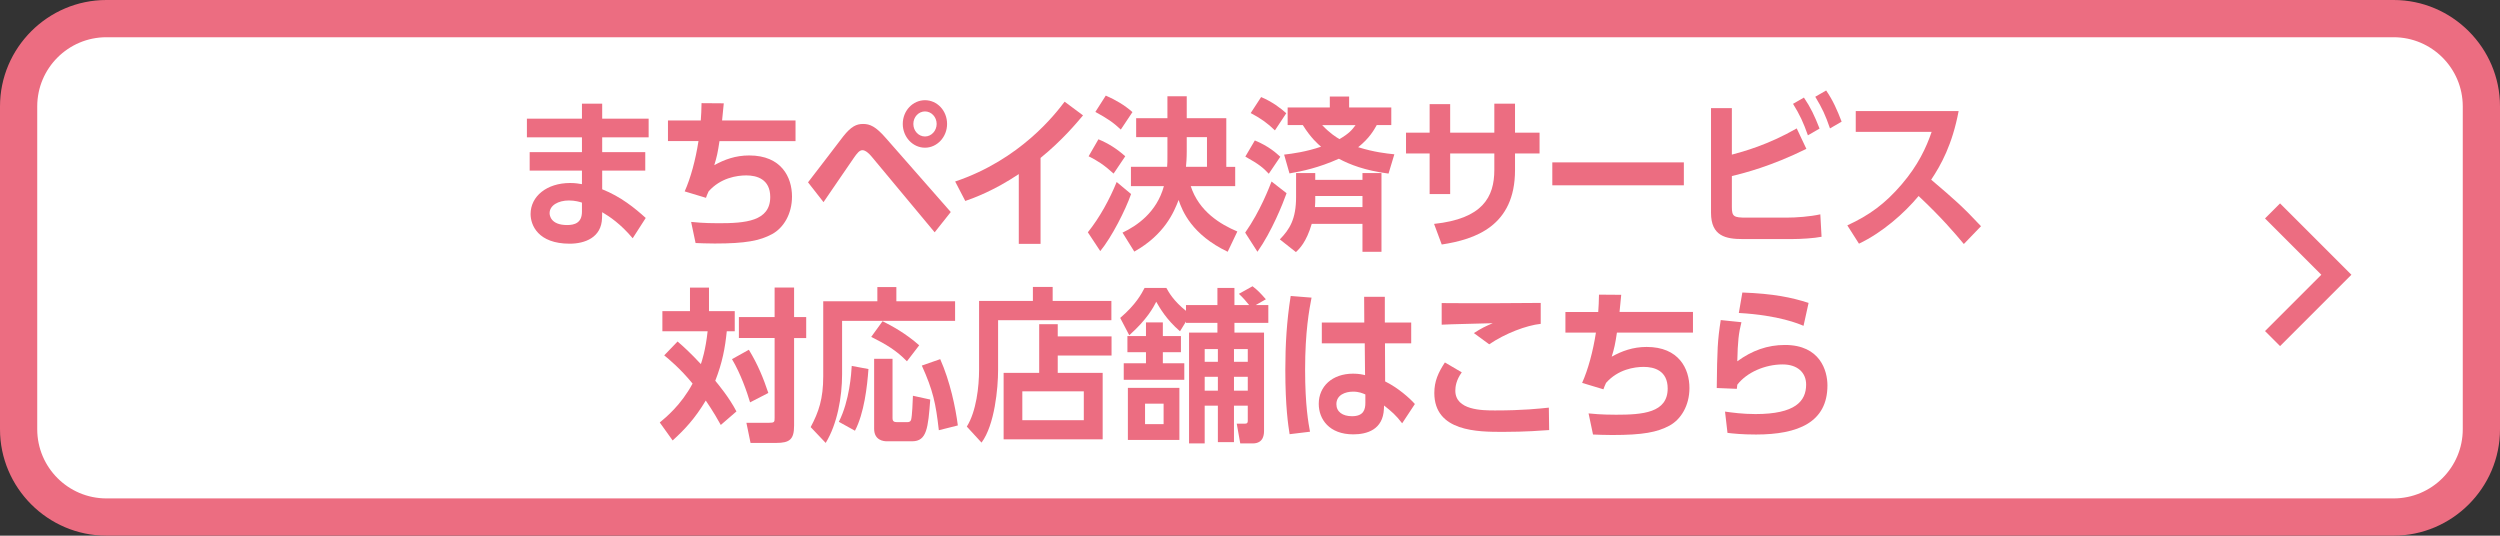
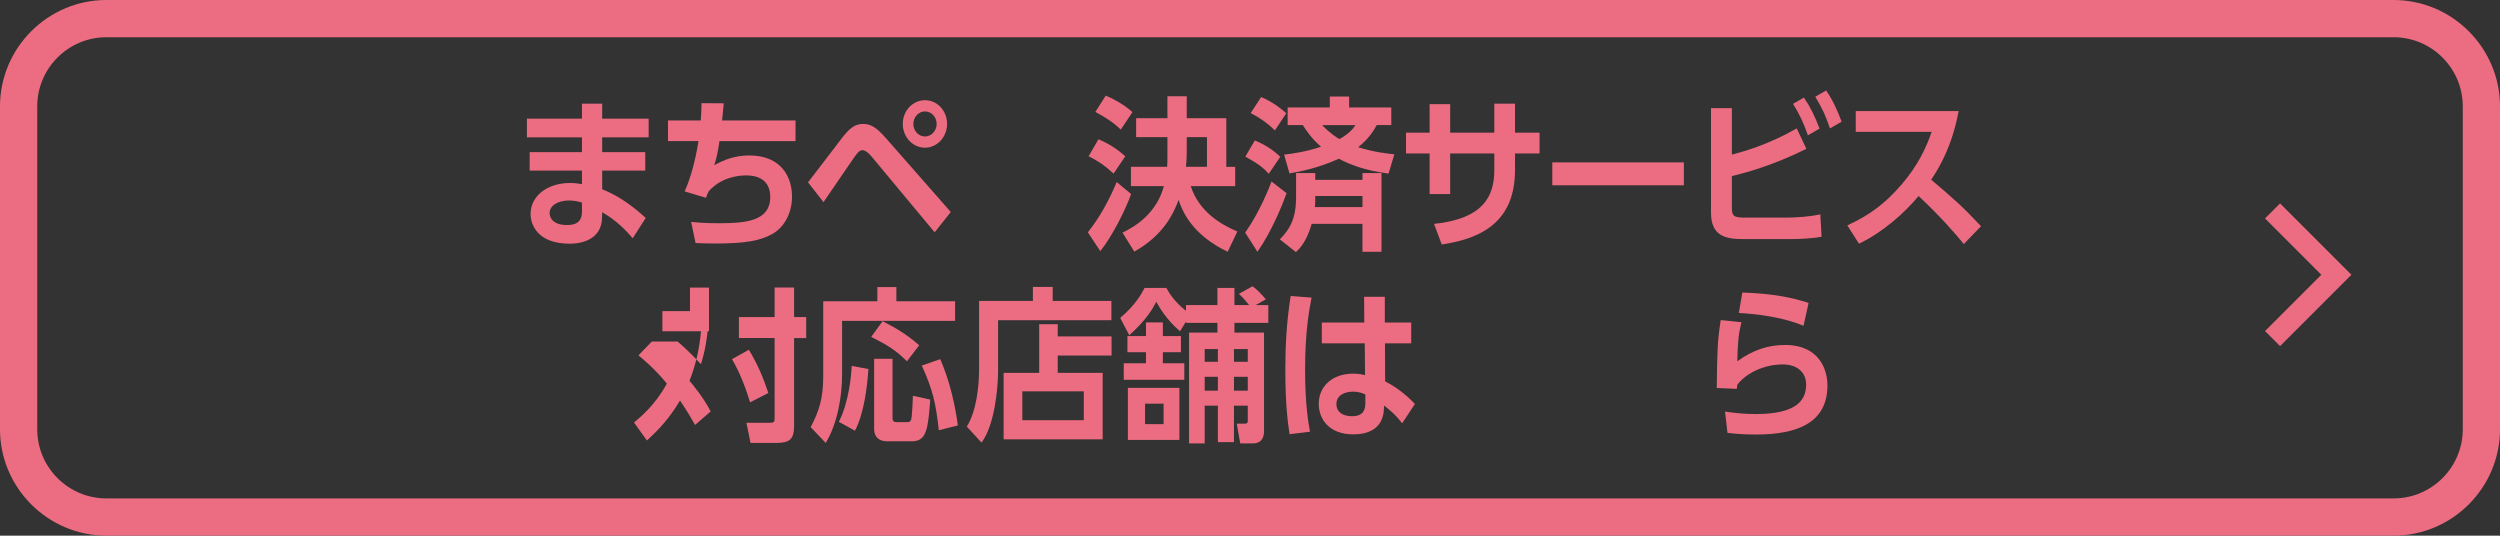
<svg xmlns="http://www.w3.org/2000/svg" id="_レイヤー_2" viewBox="0 0 470 100.701">
  <rect x="0" y="0" width="470" height="100.701" fill="#333333" stroke="none" />
  <defs>
    <style>.cls-1{fill:#ec6d81;}.cls-2{fill:#fff;}.cls-3{fill:none;stroke:#ec6d81;stroke-miterlimit:10;stroke-width:4px;}</style>
  </defs>
  <g id="_レイヤー_1-2">
    <g>
      <g>
-         <rect class="cls-2" x="3.5" y="3.5" width="463" height="93.701" rx="16.5" ry="16.5" />
        <path class="cls-1" d="M450,7c7.168,0,13,5.832,13,13v60.701c0,7.168-5.832,13-13,13H20c-7.168,0-13-5.832-13-13V20c0-7.168,5.832-13,13-13H450m0-7H20C9,0,0,9,0,20v60.701c0,11,9,20,20,20H450c11,0,20-9,20-20V20c0-11-9-20-20-20h0Z" />
      </g>
      <polyline class="cls-3" points="427.237 39.653 439.237 51.653 427.237 63.653" />
      <g>
        <path class="cls-1" d="M121.945,22.311v3.503h-8.734v2.791h8.099v3.473h-8.099v3.504c3.517,1.395,6.168,3.565,8.186,5.395l-2.45,3.814c-2.306-2.729-4.323-4.062-5.736-4.899l-.029,1.085c-.086,3.721-3.286,4.837-6.082,4.837-5.967,0-7.35-3.503-7.35-5.581,0-3.317,3.026-5.829,7.437-5.829,1.009,0,1.643,.124,2.219,.217v-2.542h-9.829v-3.473h9.829v-2.791h-10.348v-3.503h10.348v-2.822h3.805v2.822h8.734Zm-12.538,15.782c-.375-.124-1.268-.403-2.45-.403-2.018,0-3.632,.93-3.632,2.387,0,.403,.202,2.232,3.286,2.232,1.412,0,2.796-.403,2.796-2.511v-1.706Z" />
        <path class="cls-1" d="M149.559,22.652v3.876h-14.297c-.317,2.139-.49,2.945-.98,4.526,1.902-1.054,3.978-1.829,6.572-1.829,6.053,0,8.042,4.093,8.042,7.721,0,3.286-1.585,5.891-3.747,7.069-2.306,1.24-4.958,1.767-10.78,1.767-1.729,0-2.565-.062-3.603-.093l-.836-3.969c.663,.062,2.277,.248,5.159,.248,4.987,0,9.714-.341,9.714-4.93,0-3.349-2.508-4.062-4.497-4.062-1.787,0-4.843,.465-7.091,3.007-.317,.682-.375,.868-.49,1.209l-4.006-1.209c1.124-2.511,2.046-5.922,2.594-9.457h-5.736v-3.876h6.168c.086-1.147,.115-1.829,.144-3.256l4.179,.031c-.115,1.333-.144,1.55-.317,3.225h13.807Z" />
        <path class="cls-1" d="M151.908,34.279c1.095-1.364,5.678-7.441,6.63-8.65,1.499-1.892,2.508-2.325,3.718-2.325,1.268,0,2.364,.434,4.323,2.697l12.164,13.859-3.026,3.814-11.875-14.263c-.432-.527-1.124-1.178-1.701-1.178-.576,0-1.038,.62-1.585,1.396-.951,1.333-4.9,7.193-5.736,8.371l-2.911-3.721Zm26.143-10.976c0,2.449-1.874,4.465-4.151,4.465-2.306,0-4.179-2.016-4.179-4.465,0-2.512,1.902-4.465,4.179-4.465s4.151,1.953,4.151,4.465Zm-6.341,0c0,1.302,.98,2.356,2.191,2.356,1.21,0,2.191-1.085,2.191-2.356,0-1.333-1.009-2.356-2.191-2.356-1.182,0-2.191,1.023-2.191,2.356Z" />
-         <path class="cls-1" d="M195.625,45.844h-4.093v-13.115c-4.641,3.101-8.445,4.496-10.06,5.054l-1.902-3.659c12.25-4.124,18.822-12.681,20.58-15.007l3.459,2.574c-1.124,1.333-3.862,4.65-7.984,7.999v16.154Z" />
        <path class="cls-1" d="M212.643,36.48c-1.066,3.039-3.632,8.092-5.793,10.728l-2.335-3.535c2.248-2.791,4.122-6.263,5.419-9.457l2.709,2.263Zm-6.139-10.294c1.874,.775,3.488,1.798,5.044,3.194l-2.191,3.255c-1.758-1.612-3.113-2.48-4.698-3.255l1.845-3.194Zm1.384-8.216c1.902,.837,3.488,1.767,5.015,3.101l-2.191,3.286c-1.441-1.364-2.623-2.139-4.785-3.317l1.96-3.069Zm11.587,4.248v-4.124h3.632v4.124h7.437v9.147h1.672v3.627h-8.359c1.556,4.775,5.592,7.193,8.762,8.527l-1.816,3.813c-6.745-3.225-8.532-7.658-9.224-9.736-.894,2.326-2.652,6.511-8.33,9.705l-2.219-3.565c2.681-1.271,6.428-3.783,7.782-8.744h-6.197v-3.627h6.802c.058-.589,.058-1.085,.058-2.388v-3.193h-5.88v-3.566h5.88Zm7.437,9.147v-5.581h-3.805v2.666c0,1.333-.086,2.264-.144,2.915h3.949Z" />
        <path class="cls-1" d="M241.876,36.326c-.721,2.015-2.767,7.162-5.477,11.007l-2.306-3.597c2.854-4.062,4.554-8.589,4.958-9.612l2.825,2.202Zm-5.967-9.922c2.709,1.116,4.064,2.418,4.785,3.069l-2.162,3.193c-1.009-1.085-1.787-1.767-4.41-3.225l1.787-3.038Zm1.182-8.155c2.018,.837,3.747,2.139,4.727,3.039l-2.133,3.225c-1.355-1.333-2.767-2.325-4.554-3.256l1.96-3.007Zm9.512,23.843c-1.009,3.442-2.335,4.713-2.969,5.302l-3.027-2.387c1.845-1.892,3.055-3.814,3.055-7.969v-4.496h3.603v1.271h8.878v-1.271h3.574v14.79h-3.574v-5.24h-9.541Zm12.221-18.572c-.519,.93-1.383,2.48-3.488,4.155,2.998,.93,5.275,1.178,6.802,1.333l-1.095,3.627c-4.496-.589-7.292-1.706-9.339-2.791-3.805,1.705-6.947,2.356-9.281,2.76l-1.009-3.535c1.614-.186,4.122-.527,6.947-1.488-.548-.465-1.902-1.612-3.43-4.062h-2.854v-3.317h7.927v-2.047h3.632v2.047h7.927v3.317h-2.738Zm-2.68,15.41v-2.078h-8.878v.713c0,.403,0,.527-.058,1.364h8.936Zm-7.581-15.41c1.499,1.581,2.681,2.294,3.257,2.636,1.845-1.085,2.364-1.736,3.027-2.636h-6.284Z" />
        <path class="cls-1" d="M289.436,24.946v3.907h-4.612v3.132c0,10.542-7.523,13.022-13.778,13.983l-1.441-3.876c9.137-.961,11.328-5.054,11.328-10.139v-3.101h-8.301v7.627h-3.862v-7.627h-4.439v-3.907h4.439v-5.364h3.862v5.364h8.301v-5.457h3.891v5.457h4.612Z" />
        <path class="cls-1" d="M316.565,30.527v4.31h-24.731v-4.31h24.731Z" />
        <path class="cls-1" d="M325.59,29.07c2.104-.558,6.802-1.829,12.193-4.93l1.816,3.845c-6.601,3.256-11.587,4.527-14.008,5.116v5.829c0,1.798,.375,1.984,2.738,1.984h7.465c1.931,0,4.468-.187,6.428-.62l.231,4.217c-1.384,.279-3.863,.434-5.621,.434h-9.195c-3.142,0-5.967-.527-5.967-4.93V20.327h3.92v8.743Zm13.547-10.728c1.268,1.86,2.018,3.473,2.94,5.829l-2.191,1.271c-.865-2.45-1.499-3.814-2.796-5.922l2.047-1.178Zm4.179-1.333c1.297,1.891,2.075,3.69,2.911,5.86l-2.191,1.271c-.865-2.512-1.441-3.752-2.767-5.953l2.047-1.178Z" />
        <path class="cls-1" d="M368.221,20.884c-1.182,6.294-3.315,10.139-5.159,12.898,4.381,3.721,5.938,5.085,9.368,8.744l-3.228,3.349c-1.758-2.108-4.208-4.992-8.503-9.023-2.709,3.255-6.831,6.883-11.212,8.96l-2.191-3.441c4.179-1.922,7.119-4.093,10.204-7.689,3.113-3.628,4.641-6.945,5.649-9.891h-14.268v-3.907h19.341Z" />
-         <path class="cls-1" d="M127.382,64.202c1.124,.961,2.45,2.171,4.381,4.248,.173-.496,.894-2.636,1.268-6.17h-8.503v-3.783h5.188v-4.434h3.574v4.434h4.842v3.783h-1.499c-.317,3.162-.836,5.891-2.162,9.302,.432,.527,2.623,3.131,3.978,5.767l-2.94,2.543c-1.47-2.667-2.652-4.31-2.825-4.589-2.047,3.41-3.978,5.457-6.226,7.503l-2.421-3.379c1.153-.961,4.007-3.287,6.168-7.317-2.335-2.853-4.496-4.62-5.332-5.302l2.508-2.604Zm13.403,1.551c1.701,2.79,2.738,5.364,3.661,8.123l-3.43,1.768c-.577-1.953-1.787-5.426-3.401-8.124l3.171-1.767Zm8.503-11.689v5.55h2.277v3.938h-2.277v16.464c0,2.573-.807,3.255-3.373,3.255h-4.813l-.778-3.783h4.208c1.095,0,1.095-.155,1.095-.992v-14.945h-6.716v-3.938h6.716v-5.55h3.661Z" />
+         <path class="cls-1" d="M127.382,64.202c1.124,.961,2.45,2.171,4.381,4.248,.173-.496,.894-2.636,1.268-6.17h-8.503v-3.783h5.188v-4.434h3.574v4.434v3.783h-1.499c-.317,3.162-.836,5.891-2.162,9.302,.432,.527,2.623,3.131,3.978,5.767l-2.94,2.543c-1.47-2.667-2.652-4.31-2.825-4.589-2.047,3.41-3.978,5.457-6.226,7.503l-2.421-3.379c1.153-.961,4.007-3.287,6.168-7.317-2.335-2.853-4.496-4.62-5.332-5.302l2.508-2.604Zm13.403,1.551c1.701,2.79,2.738,5.364,3.661,8.123l-3.43,1.768c-.577-1.953-1.787-5.426-3.401-8.124l3.171-1.767Zm8.503-11.689v5.55h2.277v3.938h-2.277v16.464c0,2.573-.807,3.255-3.373,3.255h-4.813l-.778-3.783h4.208c1.095,0,1.095-.155,1.095-.992v-14.945h-6.716v-3.938h6.716v-5.55h3.661Z" />
        <path class="cls-1" d="M164.942,53.97h3.574v2.666h11.04v3.69h-21.243v10.046c0,4.248-.894,9.333-3.084,12.898l-2.825-2.977c1.528-2.853,2.364-5.333,2.364-9.55v-14.108h10.175v-2.666Zm-1.672,15.41c-.231,3.255-.807,8.31-2.537,11.596l-3.027-1.674c2.018-4,2.335-9.084,2.421-10.511l3.142,.589Zm2.652-8.992c1.787,.899,4.324,2.264,6.889,4.527l-2.306,3.007c-2.018-2.046-3.805-3.131-6.716-4.589l2.133-2.945Zm-1.585,7.069h3.459v11.162c0,.558,.26,.744,.807,.744h1.96c.288,0,.605-.062,.721-.434,.202-.651,.317-3.627,.346-4.527l3.257,.713c-.404,5.333-.634,7.845-3.401,7.845h-4.785c-.548,0-2.364-.155-2.364-2.356v-13.146Zm12.423,.062c1.845,4.155,2.882,9.054,3.315,12.464l-3.574,.899c-.576-5.085-1.095-7.504-3.199-12.154l3.459-1.209Z" />
        <path class="cls-1" d="M208.942,60.202h-21.301v9.364c0,3.38-.634,10.325-3.113,13.643l-2.767-3.008c1.787-2.853,2.306-7.534,2.306-10.666v-12.96h10.117v-2.636h3.718v2.636h11.04v3.627Zm-13.576,9.891v-9.147h3.488v2.294h10.117v3.597h-10.117v3.256h8.446v12.495h-18.62v-12.495h6.687Zm8.388,3.473h-11.558v5.426h11.558v-5.426Z" />
        <path class="cls-1" d="M222.966,57.35h5.909v-3.225h3.199v3.225h2.767c-.519-.651-1.182-1.426-1.931-2.108l2.565-1.426c.98,.744,1.499,1.302,2.508,2.449l-1.902,1.085h2.364v3.349h-6.37v1.83h5.563v18.417c0,.589,0,2.419-2.133,2.419h-2.335l-.663-3.721h1.585c.231,0,.49-.062,.49-.465v-2.915h-2.594v6.853h-3.027v-6.853h-2.479v7.101h-2.94v-20.836h5.333v-1.83h-5.909v-.248l-1.124,1.83c-2.594-2.232-3.805-4.403-4.468-5.55-.548,1.085-1.729,3.318-5.073,6.294l-1.701-3.256c2.969-2.542,3.978-4.496,4.583-5.643h4.093c.461,.837,1.355,2.45,3.689,4.31v-1.085Zm-7.523,10.945v-2.077h-3.488v-3.039h3.488v-2.574h3.171v2.574h3.401v3.039h-3.401v2.077h4.035v3.101h-11.385v-3.101h4.179Zm6.283,4.62v9.798h-9.685v-9.798h9.685Zm-2.969,2.977h-3.488v3.845h3.488v-3.845Zm10.204-10.263h-2.479v2.387h2.479v-2.387Zm0,5.209h-2.479v2.604h2.479v-2.604Zm5.621-5.209h-2.594v2.387h2.594v-2.387Zm0,5.209h-2.594v2.604h2.594v-2.604Z" />
        <path class="cls-1" d="M246.57,55.955c-.432,2.232-1.21,6.356-1.21,13.549,0,6.728,.634,10.108,.922,11.658l-3.834,.465c-.259-1.644-.807-5.147-.807-12.062,0-4.775,.259-9.178,1.009-13.922l3.92,.311Zm18.736,4.682v3.907h-4.929l.029,7.163c2.393,1.178,4.612,3.131,5.592,4.248l-2.393,3.627c-1.124-1.488-1.96-2.201-3.401-3.349l-.029,.651c-.173,3.907-3.199,4.775-5.765,4.775-4.525,0-6.485-2.853-6.485-5.736,0-3.256,2.508-5.674,6.457-5.674,1.067,0,1.729,.155,2.248,.279l-.058-5.984h-8.071v-3.907h7.984l-.029-4.837h3.891v4.837h4.958Zm-8.618,13.519c-.519-.217-1.182-.527-2.306-.527-1.47,0-3.142,.62-3.142,2.356,0,1.427,1.153,2.264,2.94,2.264,2.191,0,2.508-1.271,2.508-2.512v-1.581Z" />
-         <path class="cls-1" d="M274.812,70c-1.066,1.458-1.211,2.729-1.211,3.442,0,3.721,5.131,3.721,7.494,3.721,5.246,0,8.272-.341,10.088-.527l.058,4.217c-1.384,.093-4.353,.341-8.676,.341-4.669,0-12.913,0-12.913-7.317,0-2.17,.721-3.813,1.989-5.736l3.171,1.86Zm14.844-9.116c-2.68,.279-6.687,1.798-9.685,3.845l-2.882-2.108c1.441-.93,2.104-1.24,3.545-1.86-1.528,.062-8.215,.186-9.598,.279v-4.062c4.756,.062,17.323,0,18.62-.031v3.938Z" />
-         <path class="cls-1" d="M318.278,58.652v3.876h-14.297c-.317,2.139-.49,2.945-.98,4.526,1.902-1.054,3.978-1.829,6.572-1.829,6.053,0,8.042,4.093,8.042,7.721,0,3.286-1.585,5.891-3.747,7.069-2.306,1.24-4.958,1.767-10.78,1.767-1.729,0-2.565-.062-3.603-.093l-.836-3.969c.663,.062,2.277,.248,5.159,.248,4.987,0,9.714-.341,9.714-4.93,0-3.349-2.508-4.062-4.496-4.062-1.787,0-4.843,.465-7.091,3.007-.317,.682-.375,.868-.49,1.209l-4.006-1.209c1.124-2.511,2.046-5.922,2.594-9.457h-5.736v-3.876h6.168c.086-1.147,.115-1.829,.144-3.256l4.18,.031c-.115,1.333-.144,1.55-.317,3.225h13.807Z" />
        <path class="cls-1" d="M327.389,60.574c-.519,2.078-.692,3.566-.778,7.348,2.767-2.015,5.649-3.069,8.964-3.069,6.629,0,7.984,4.868,7.984,7.597,0,6.945-5.505,9.239-13.432,9.239-2.652,0-4.352-.186-5.361-.31l-.461-4c1.326,.186,3.315,.465,5.736,.465,7.465,0,9.512-2.418,9.512-5.55,0-2.232-1.614-3.783-4.41-3.783-3.315,0-6.745,1.488-8.532,3.814-.029,.372-.058,.496-.087,.775l-3.776-.155c.086-7.256,.144-8.868,.75-12.774l3.891,.403Zm11.674,.682c-.807-.341-4.554-1.984-12.164-2.418l.663-3.845c5.88,.217,9.281,.93,12.452,1.954l-.951,4.31Z" />
      </g>
    </g>
  </g>
</svg>